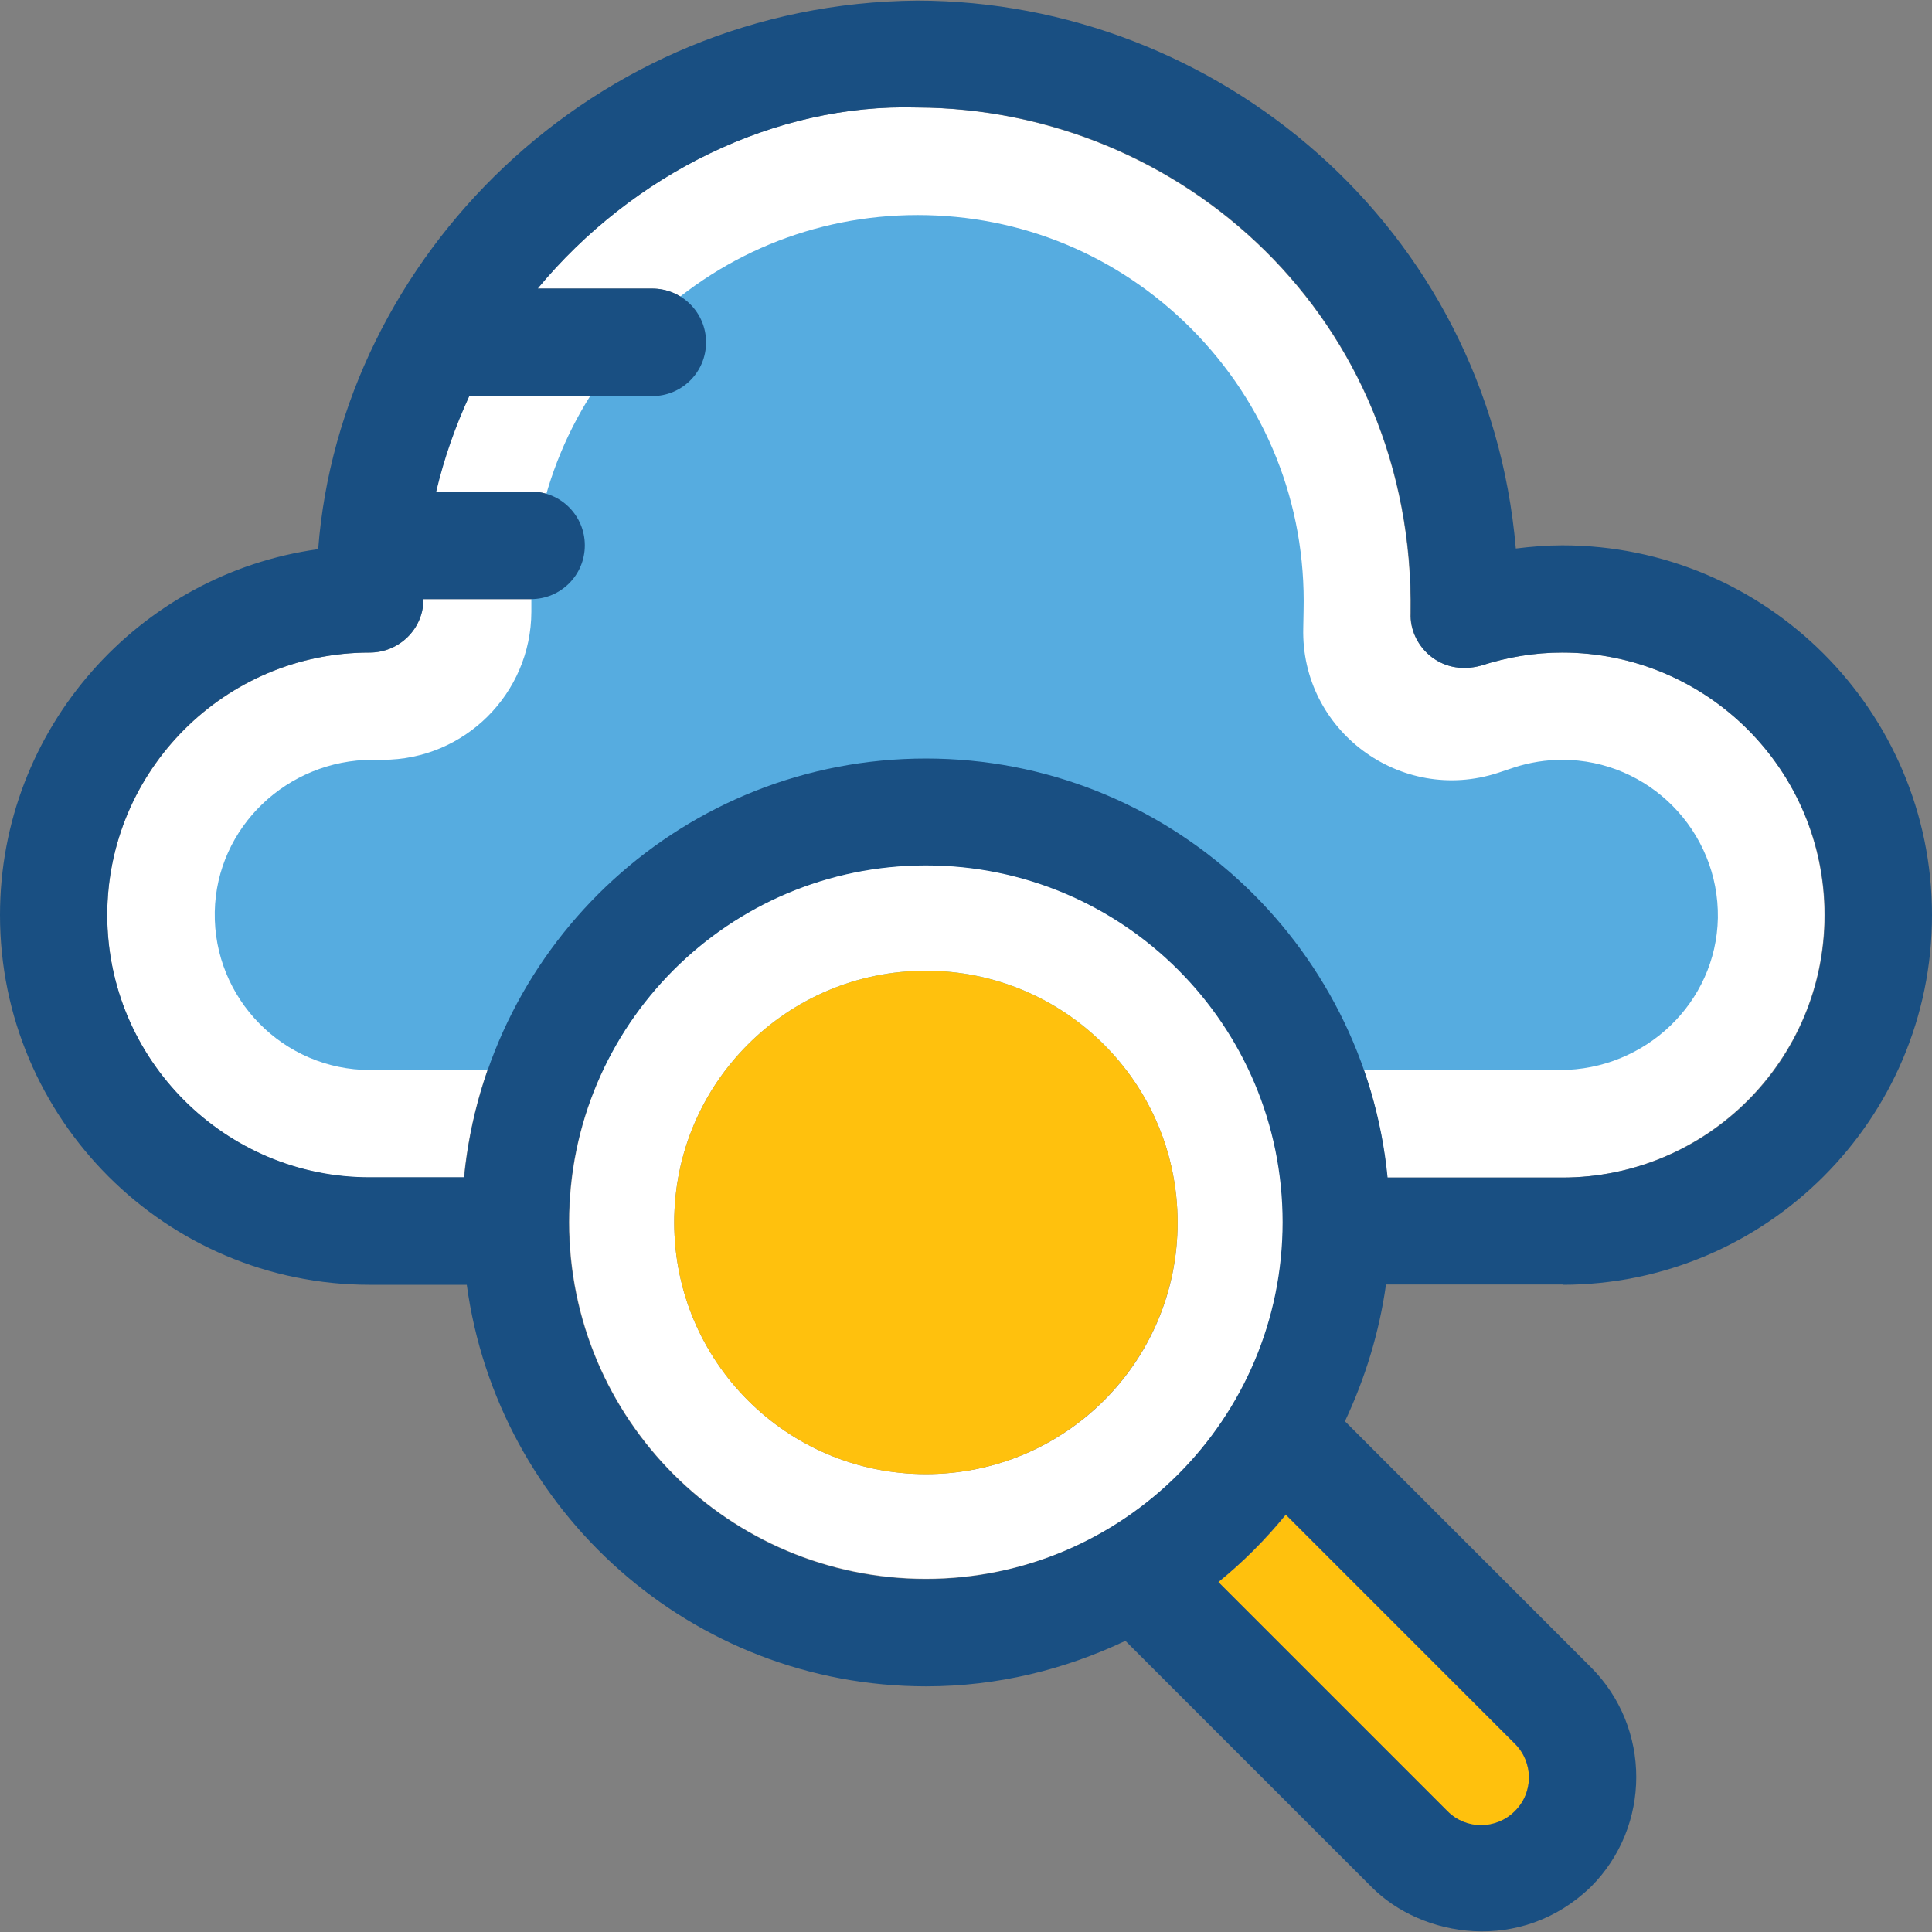
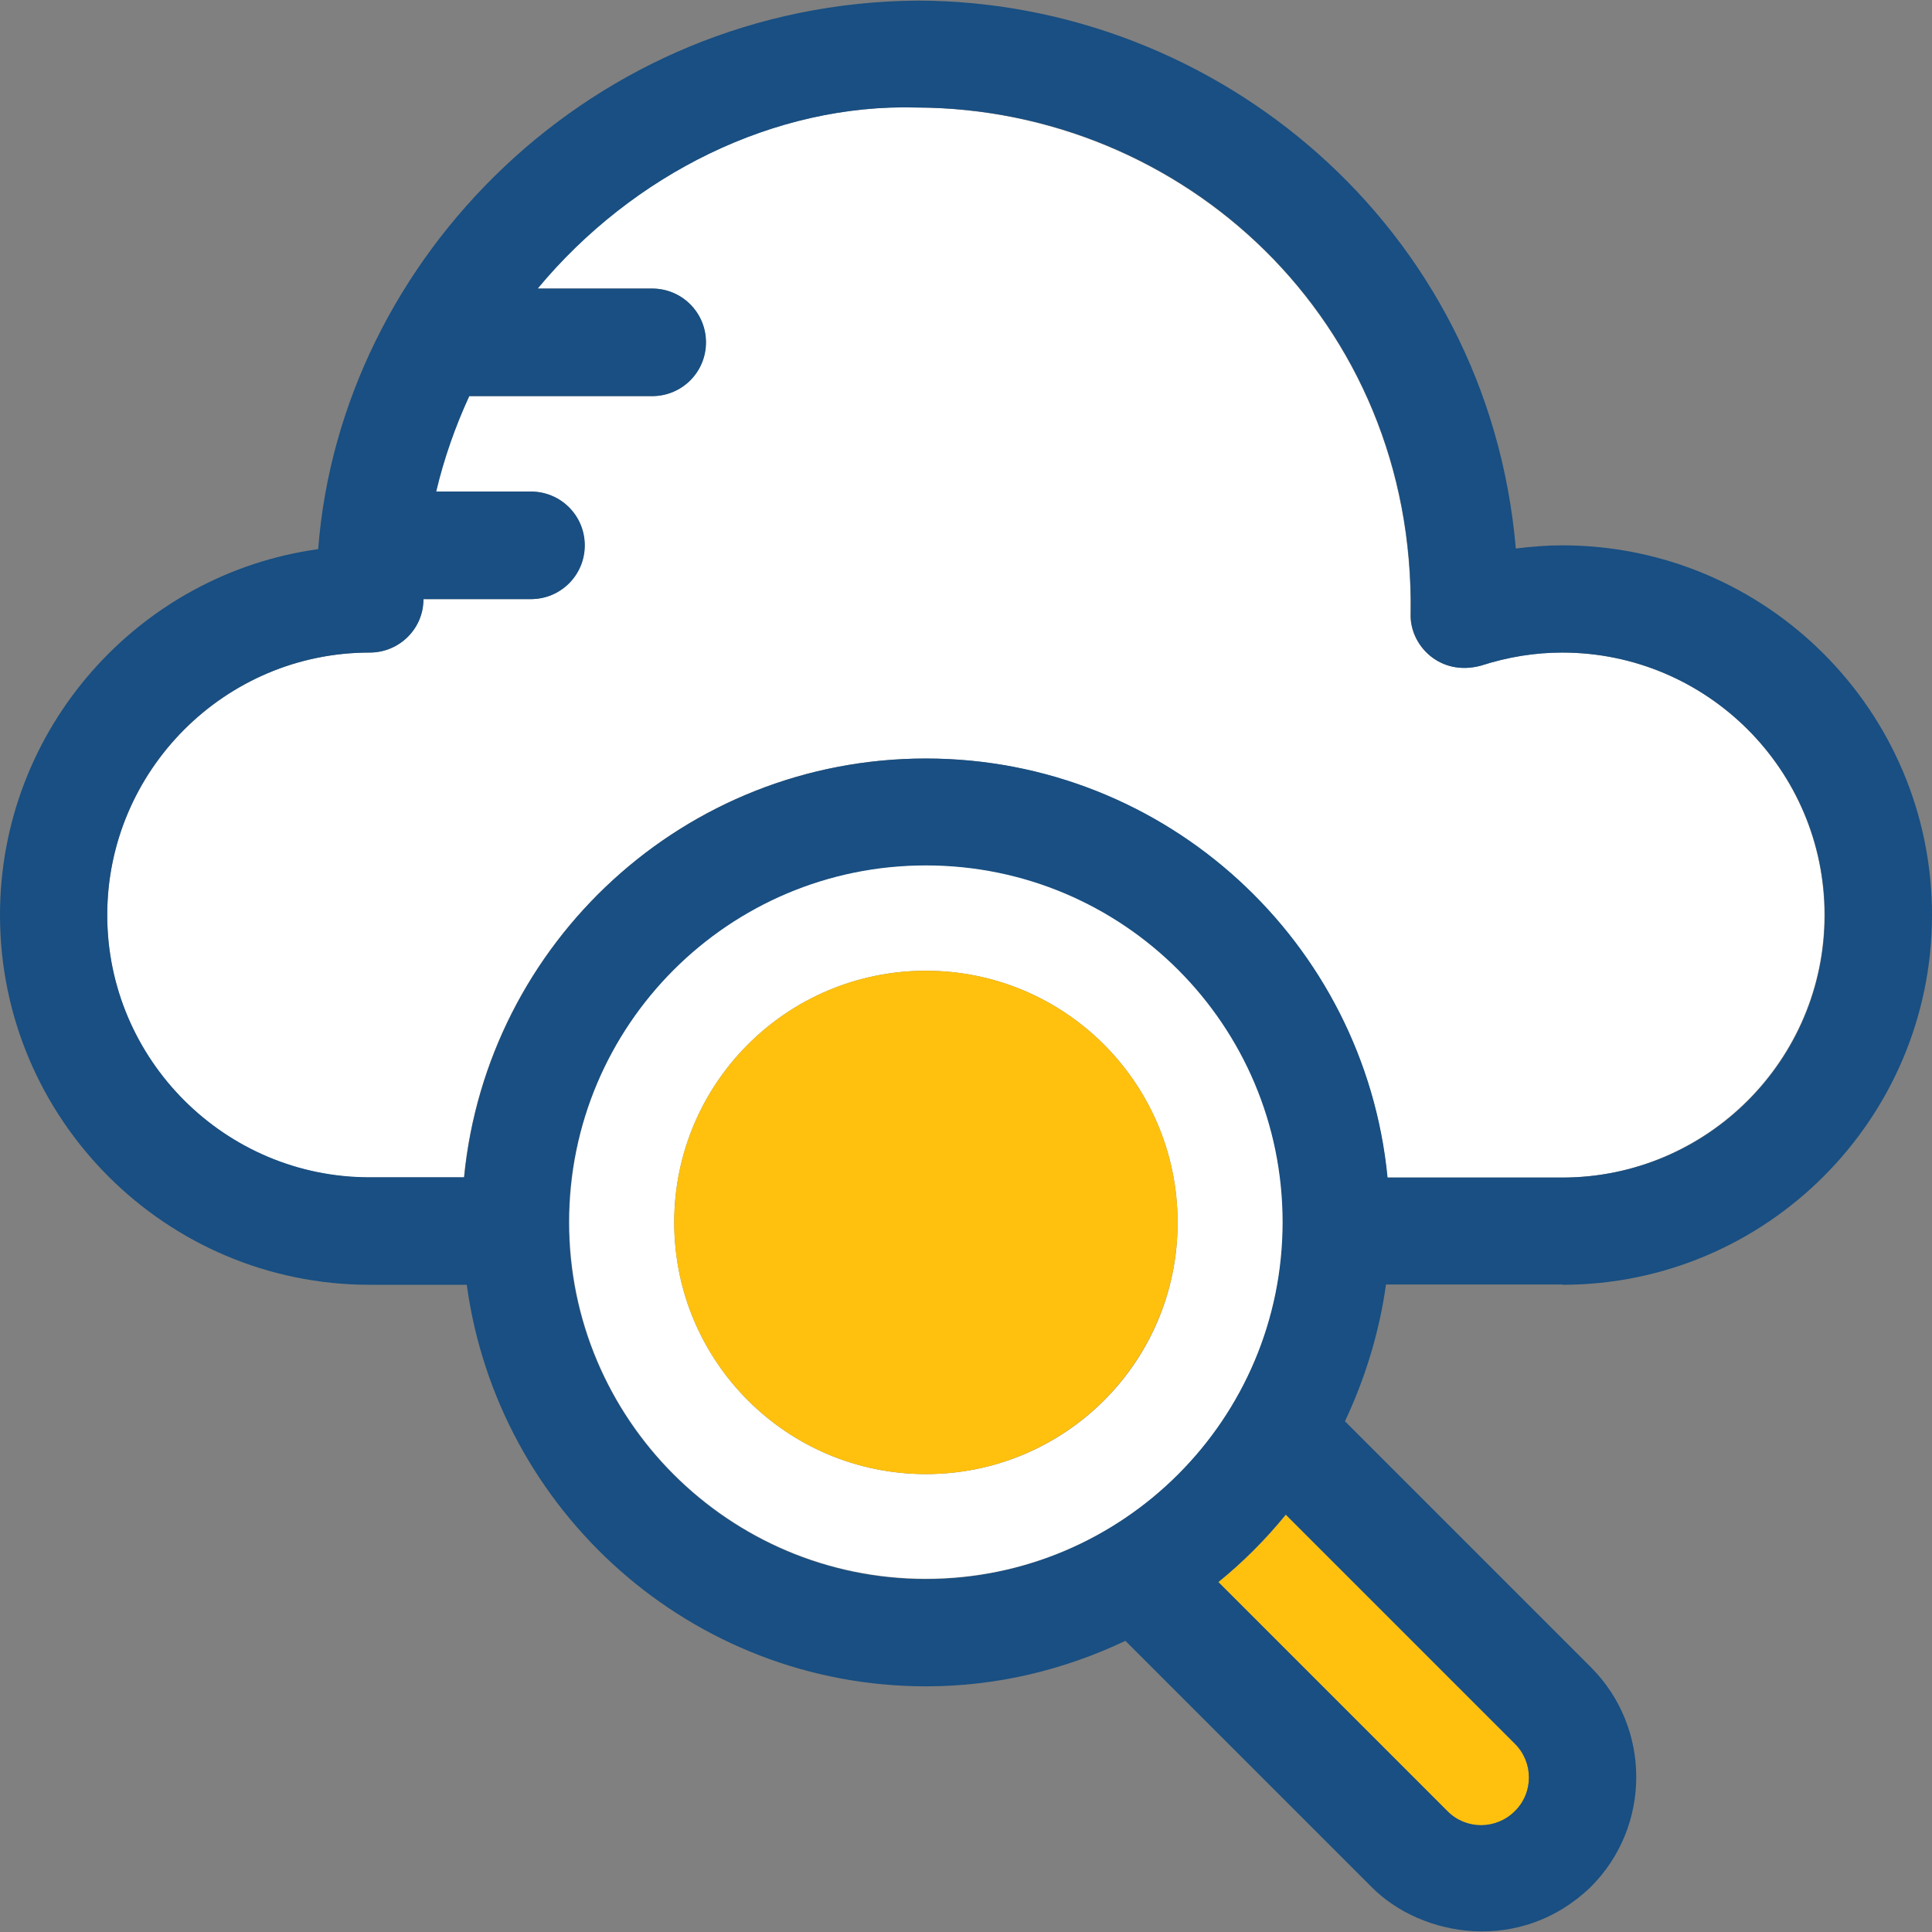
<svg xmlns="http://www.w3.org/2000/svg" height="800px" width="800px" version="1.1" id="Layer_1" viewBox="0 0 392.533 392.533" xml:space="preserve">
  <rect x="0" y="0" width="392.533" height="392.533" fill="#808080" stroke="none" />
  <path style="fill:#FFFFFF;" d="M21.786,185.918c0,29.35,23.855,53.333,53.333,53.333h19.135  c4.655-47.774,44.865-85.139,93.802-85.139s89.277,37.495,93.802,85.139h35.491c29.35,0,53.333-23.855,53.333-53.333  s-23.855-53.333-53.333-53.333c-5.56,0-11.119,0.905-16.485,2.651c-8.404,2.263-14.545-4.267-14.287-10.602  c0.905-59.733-46.352-102.529-100.331-102.788c-28.897-0.84-57.794,13.511-77.059,36.784h23.273c6.012,0,10.925,4.848,10.925,10.925  s-4.848,10.925-10.925,10.925H95.289c-2.844,6.077-5.172,12.606-6.723,19.394h19.265c6.012,0,10.925,4.848,10.925,10.925  c0,6.012-4.848,10.925-10.925,10.925H85.98v0.065c0,6.012-4.848,10.796-10.925,10.796C45.77,132.584,21.786,156.568,21.786,185.918z  " />
-   <path style="fill:#56ACE0;" d="M317.414,154.37c-3.232,0-6.594,0.517-9.762,1.551l-3.297,1.099  c-19.782,6.465-40.081-8.598-39.564-29.414l0.065-3.491c0.517-21.721-7.628-42.085-22.885-57.406  c-14.869-14.869-34.521-23.014-55.531-23.014s-40.727,8.21-55.531,23.014c-14.739,14.739-22.885,34.327-22.949,55.143v2.457  c-0.065,16.614-13.576,30.061-30.19,30.061h-2.069c-17.261,0-31.741,13.64-32.065,30.901C43.313,202.92,57.6,217.4,75.184,217.4  h29.673h166.659h45.446c17.261,0,31.741-13.64,32.065-30.901C349.285,168.851,334.998,154.37,317.414,154.37z" />
-   <path style="fill:#FFC10D;" d="M261.236,307.776c-4.073,5.042-8.663,9.568-13.705,13.705l46.545,46.545  c3.814,3.814,9.956,3.814,13.705,0c3.814-3.814,3.814-9.956,0-13.705L261.236,307.776z" />
+   <path style="fill:#FFC10D;" d="M261.236,307.776c-4.073,5.042-8.663,9.568-13.705,13.705l46.545,46.545  c3.814,3.814,9.956,3.814,13.705,0c3.814-3.814,3.814-9.956,0-13.705z" />
  <path style="fill:#194F82;" d="M317.414,261.037c41.438,0,75.119-33.681,75.119-75.119s-33.681-75.119-75.119-75.119  c-3.168,0-6.271,0.259-9.438,0.646c-5.624-65.422-60.832-111.257-121.6-111.321C120.372,0.641,69.172,52.487,64.646,111.574  C28.186,116.617,0,148.035,0,185.918c0,41.438,33.681,75.119,75.119,75.119h19.717c6.271,46.028,45.64,81.584,93.349,81.584  c14.545,0,28.186-3.426,40.469-9.244l49.972,49.972c10.214,10.343,30.448,13.705,44.606,0c12.283-12.283,12.283-32.323,0-44.606  l-49.972-49.972c4.073-8.663,6.982-18.036,8.339-27.798h35.879v0.065H317.414z M21.786,185.918  c0-29.349,23.855-53.333,53.333-53.333c6.012,0,10.925-4.848,10.925-10.796v-0.065h21.851c6.012,0,10.925-4.848,10.925-10.925  c0-6.012-4.848-10.925-10.925-10.925H88.63c1.616-6.788,3.879-13.188,6.723-19.394h37.172c6.012,0,10.925-4.848,10.925-10.925  c0-6.012-4.848-10.925-10.925-10.925h-23.273c19.329-23.273,48.162-37.624,77.059-36.784  c53.915,0.129,101.236,43.055,100.331,102.788c-0.323,6.335,5.818,12.929,14.287,10.602c5.43-1.745,10.925-2.651,16.485-2.651  c29.35,0,53.333,23.855,53.333,53.333s-23.855,53.333-53.333,53.333h-35.491c-4.655-47.774-44.865-85.139-93.802-85.139  s-89.147,37.301-93.802,85.075H75.184C45.77,239.251,21.786,215.267,21.786,185.918z M115.588,248.366  c0-39.952,32.517-72.469,72.469-72.469s72.469,32.517,72.469,72.469s-32.517,72.469-72.469,72.469S115.588,288.318,115.588,248.366z   M307.782,354.257c3.814,3.814,3.814,9.956,0,13.705c-3.814,3.814-9.956,3.814-13.705,0l-46.545-46.545  c5.042-4.073,9.568-8.663,13.705-13.705L307.782,354.257z" />
  <path style="fill:#FFFFFF;" d="M188.121,175.833c-40.016,0-72.469,32.453-72.469,72.469s32.453,72.469,72.469,72.469  s72.469-32.453,72.469-72.469S228.202,175.833,188.121,175.833z M188.121,299.501c-28.25,0-51.135-22.885-51.135-51.135  c0-28.251,22.885-51.135,51.135-51.135s51.135,22.885,51.135,51.135C239.321,276.617,216.436,299.501,188.121,299.501z" />
  <circle style="fill:#FFC10D;" cx="188.121" cy="248.366" r="51.135" />
</svg>